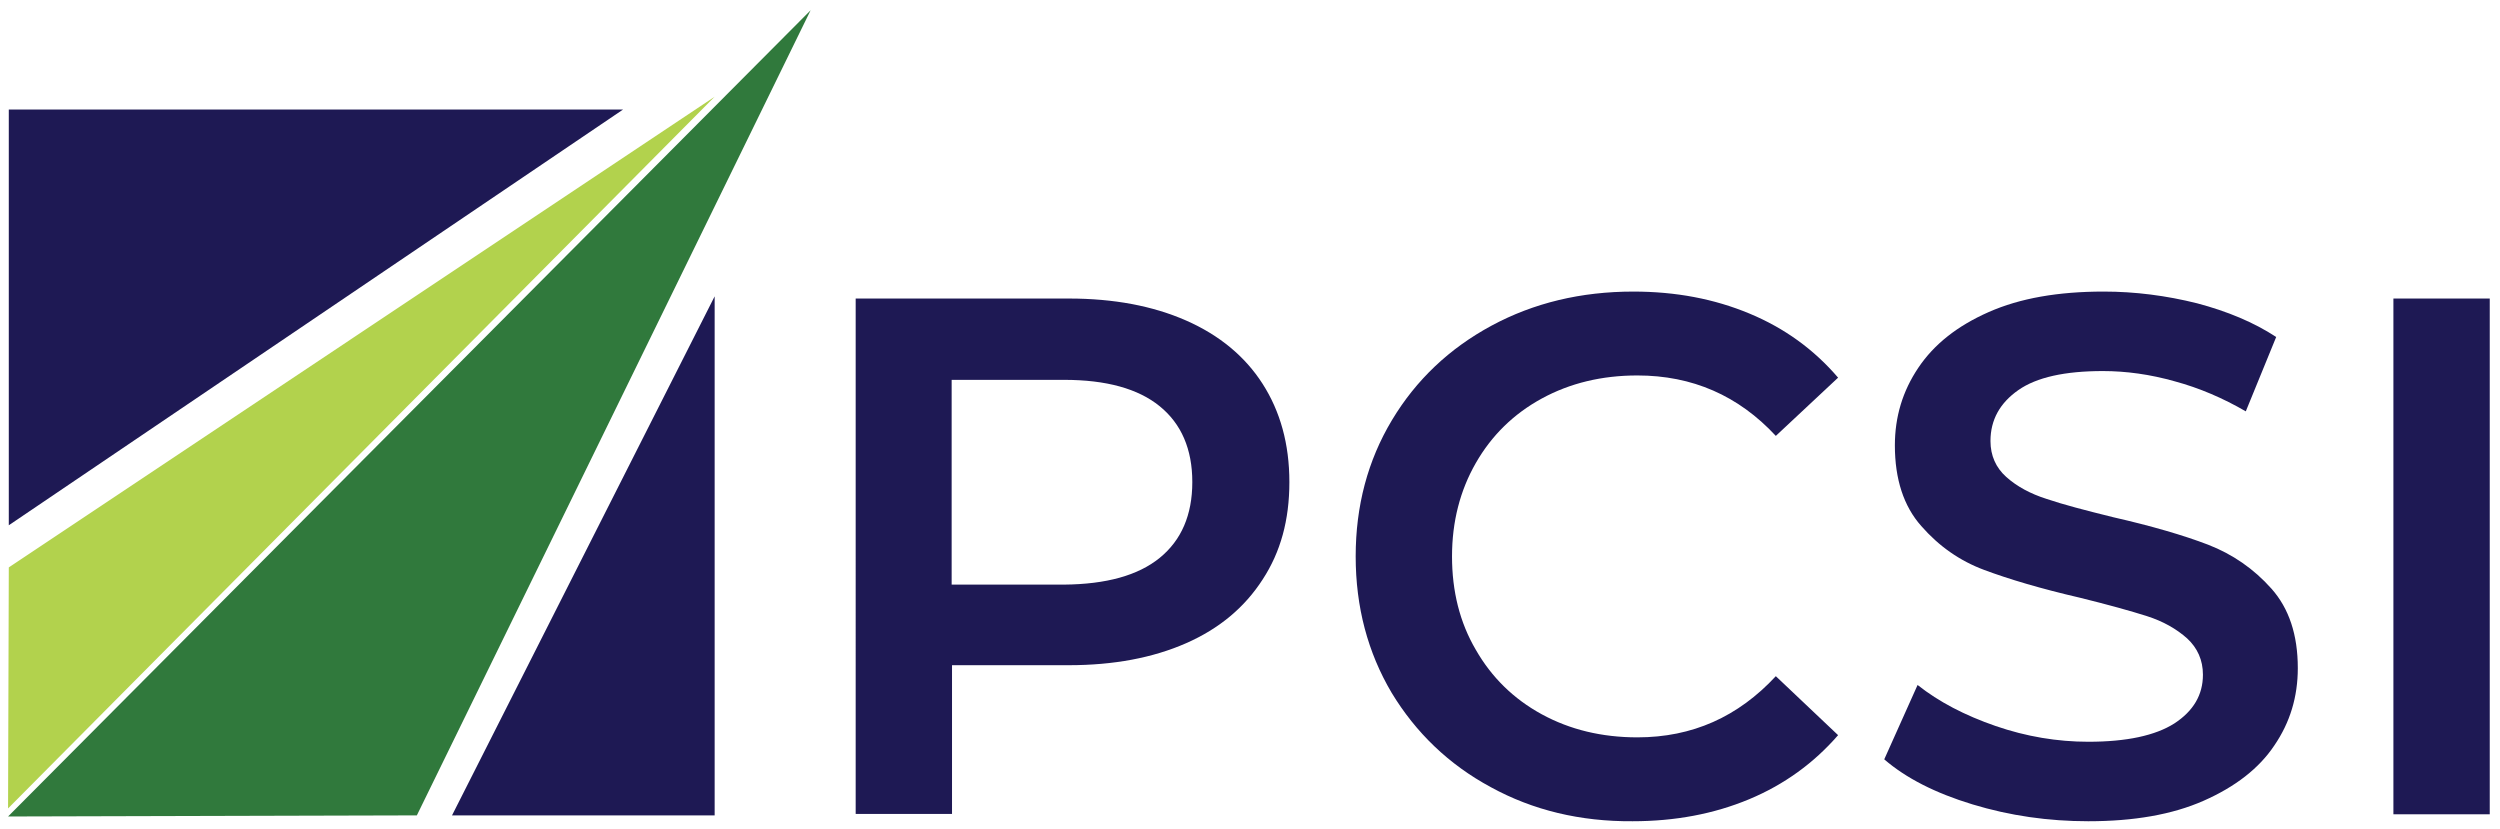
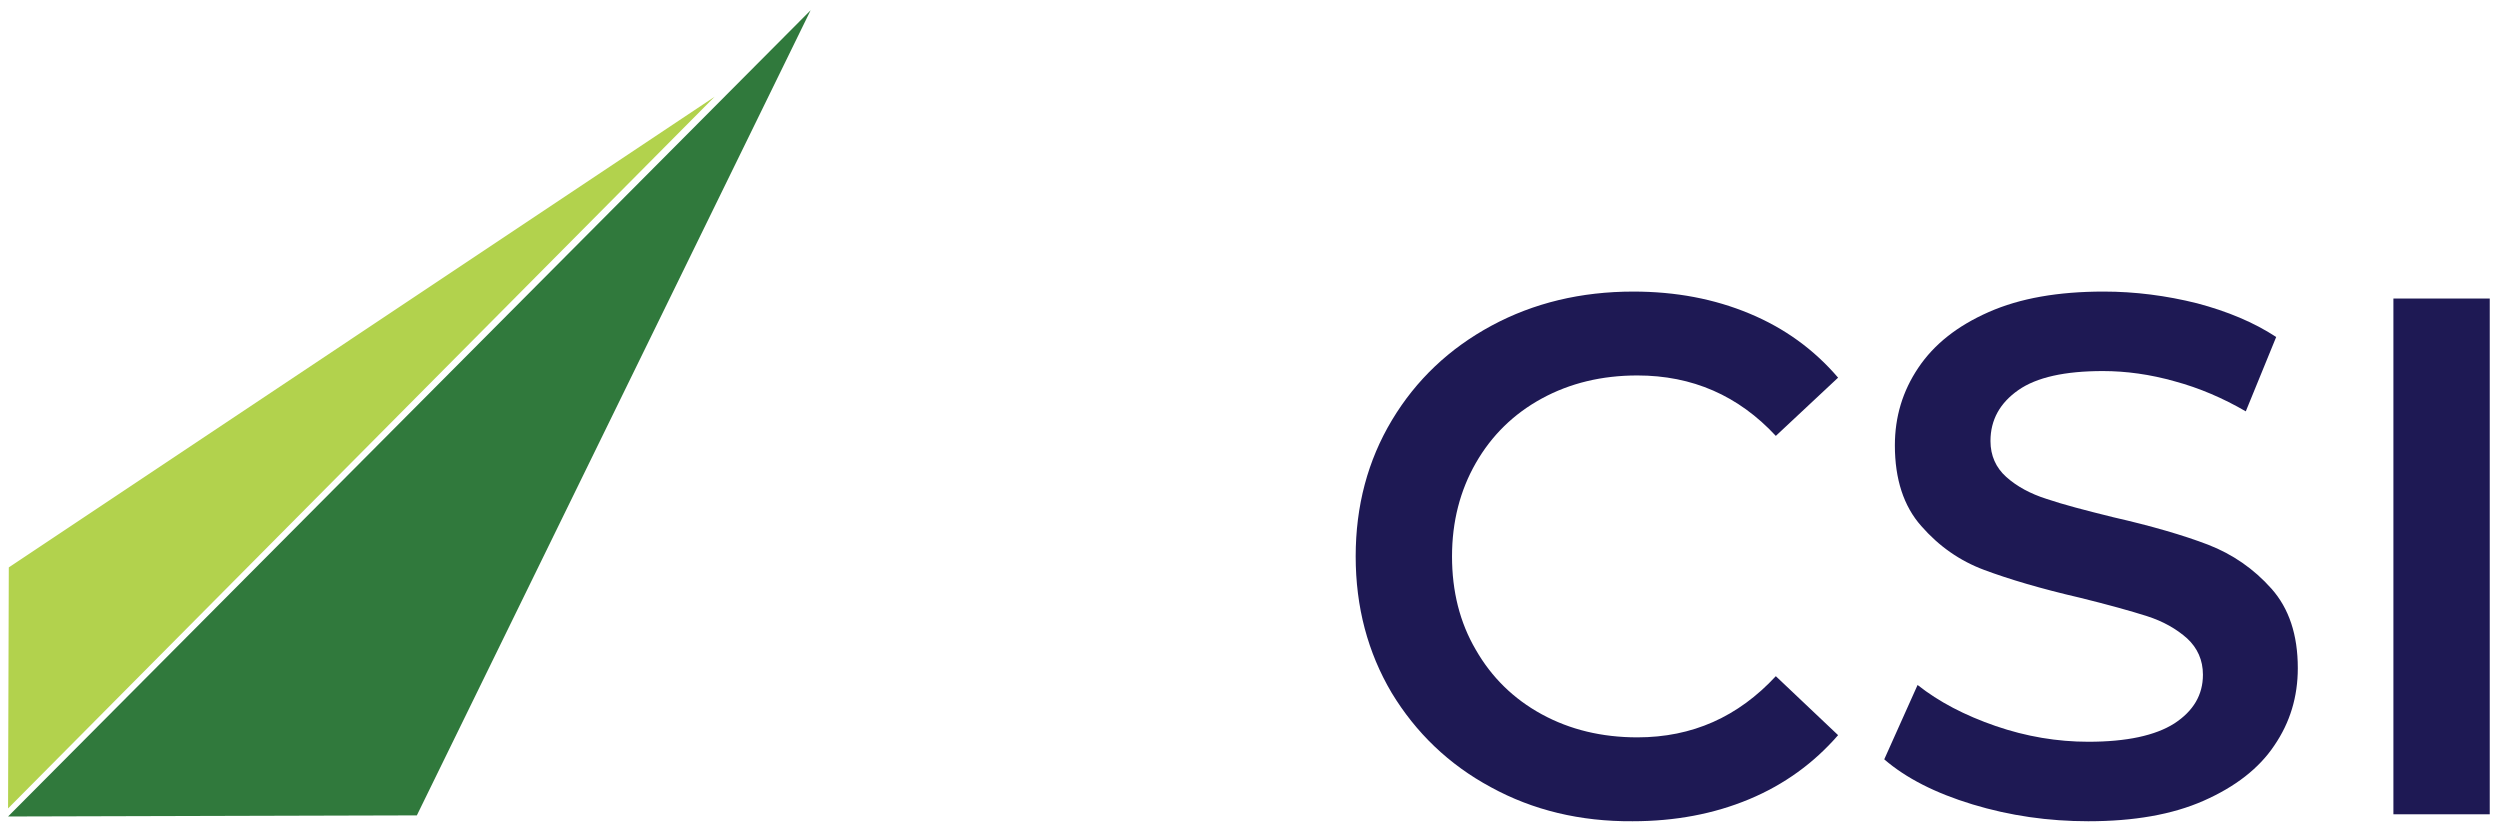
<svg xmlns="http://www.w3.org/2000/svg" version="1.1" id="Layer_2_00000002363775619901799320000018304489403828737214_" x="0px" y="0px" viewBox="0 0 682.5 226.2" style="enable-background:new 0 0 682.5 226.2;" xml:space="preserve">
  <style type="text/css">
	.st0{fill:#1E1954;}
	.st1{fill:#B2D24D;}
	.st2{fill:#30793C;}
</style>
  <g id="Layer_2-2">
    <g>
      <g>
-         <path class="st0" d="M323.8,87.5c9.1,4,16.1,9.8,20.9,17.3s7.3,16.4,7.3,26.8c0,10.4-2.4,19.1-7.3,26.6     c-4.9,7.6-11.8,13.4-20.9,17.4s-19.8,6-32,6h-31.9v40.6h-26.3V81.5h58.2C304,81.5,314.7,83.5,323.8,87.5z M316.6,152.3     c5.9-4.8,8.9-11.7,8.9-20.7s-3-15.9-8.9-20.7c-5.9-4.8-14.6-7.2-26.1-7.2h-30.7v55.9h30.7C302,159.5,310.7,157.1,316.6,152.3     L316.6,152.3z" />
        <path class="st0" d="M407,214.9c-11.5-6.2-20.5-14.9-27.1-25.8c-6.5-11-9.8-23.4-9.8-37.2s3.3-26.2,9.9-37.2s15.7-19.6,27.2-25.8     s24.4-9.3,38.7-9.3c11.6,0,22.1,2,31.7,6s17.6,9.8,24.2,17.5l-17,15.9c-10.2-11-22.8-16.5-37.8-16.5c-9.7,0-18.4,2.1-26.1,6.3     s-13.7,10.1-18,17.6c-4.3,7.5-6.5,16-6.5,25.5s2.1,18,6.5,25.5c4.3,7.5,10.3,13.4,18,17.6c7.7,4.2,16.4,6.3,26.1,6.3     c15,0,27.5-5.6,37.8-16.7l17,16.1c-6.6,7.6-14.7,13.5-24.3,17.5c-9.6,4-20.2,6-31.8,6C431.4,224.3,418.5,221.2,407,214.9     L407,214.9z" />
        <path class="st0" d="M538.5,219.6c-10.2-3.1-18.2-7.2-24.1-12.3l9.1-20.3c5.8,4.6,12.9,8.3,21.3,11.2c8.4,2.9,16.9,4.3,25.3,4.3     c10.5,0,18.3-1.7,23.5-5c5.2-3.4,7.8-7.8,7.8-13.3c0-4-1.5-7.3-4.3-9.9c-2.9-2.6-6.6-4.7-11-6.1s-10.5-3.1-18.2-5     c-10.8-2.5-19.5-5.1-26.2-7.6s-12.4-6.5-17.2-12c-4.8-5.4-7.2-12.8-7.2-22c0-7.8,2.1-14.8,6.4-21.2s10.6-11.4,19.2-15.2     s19-5.6,31.4-5.6c8.6,0,17.1,1.1,25.5,3.2c8.3,2.2,15.5,5.2,21.6,9.2l-8.3,20.3c-6.2-3.6-12.7-6.4-19.4-8.2     c-6.7-1.9-13.3-2.8-19.6-2.8c-10.4,0-18.1,1.7-23.1,5.2s-7.6,8.1-7.6,13.9c0,4,1.5,7.3,4.3,9.8c2.9,2.6,6.6,4.6,11,6     c4.4,1.5,10.5,3.1,18.2,5c10.5,2.4,19.1,4.9,25.9,7.5c6.7,2.6,12.5,6.6,17.3,12s7.2,12.6,7.2,21.7c0,7.8-2.1,14.8-6.4,21.1     c-4.2,6.3-10.7,11.3-19.3,15.1s-19.1,5.6-31.5,5.6C559.2,224.2,548.7,222.7,538.5,219.6L538.5,219.6z" />
        <path class="st0" d="M653.4,81.5h26.3v140.8h-26.3V81.5z" />
      </g>
      <g>
-         <polygon class="st0" points="2.4,29.9 2.4,143.4 170.1,29.9    " />
-         <polygon class="st0" points="195.1,80.9 123.4,222.6 195.1,222.6    " />
        <g>
          <polygon class="st1" points="195.1,26.4 2.4,154.9 2.2,220.7     " />
          <polygon class="st2" points="2.2,222.9 113.8,222.6 221.3,2.8     " />
        </g>
      </g>
    </g>
  </g>
</svg>